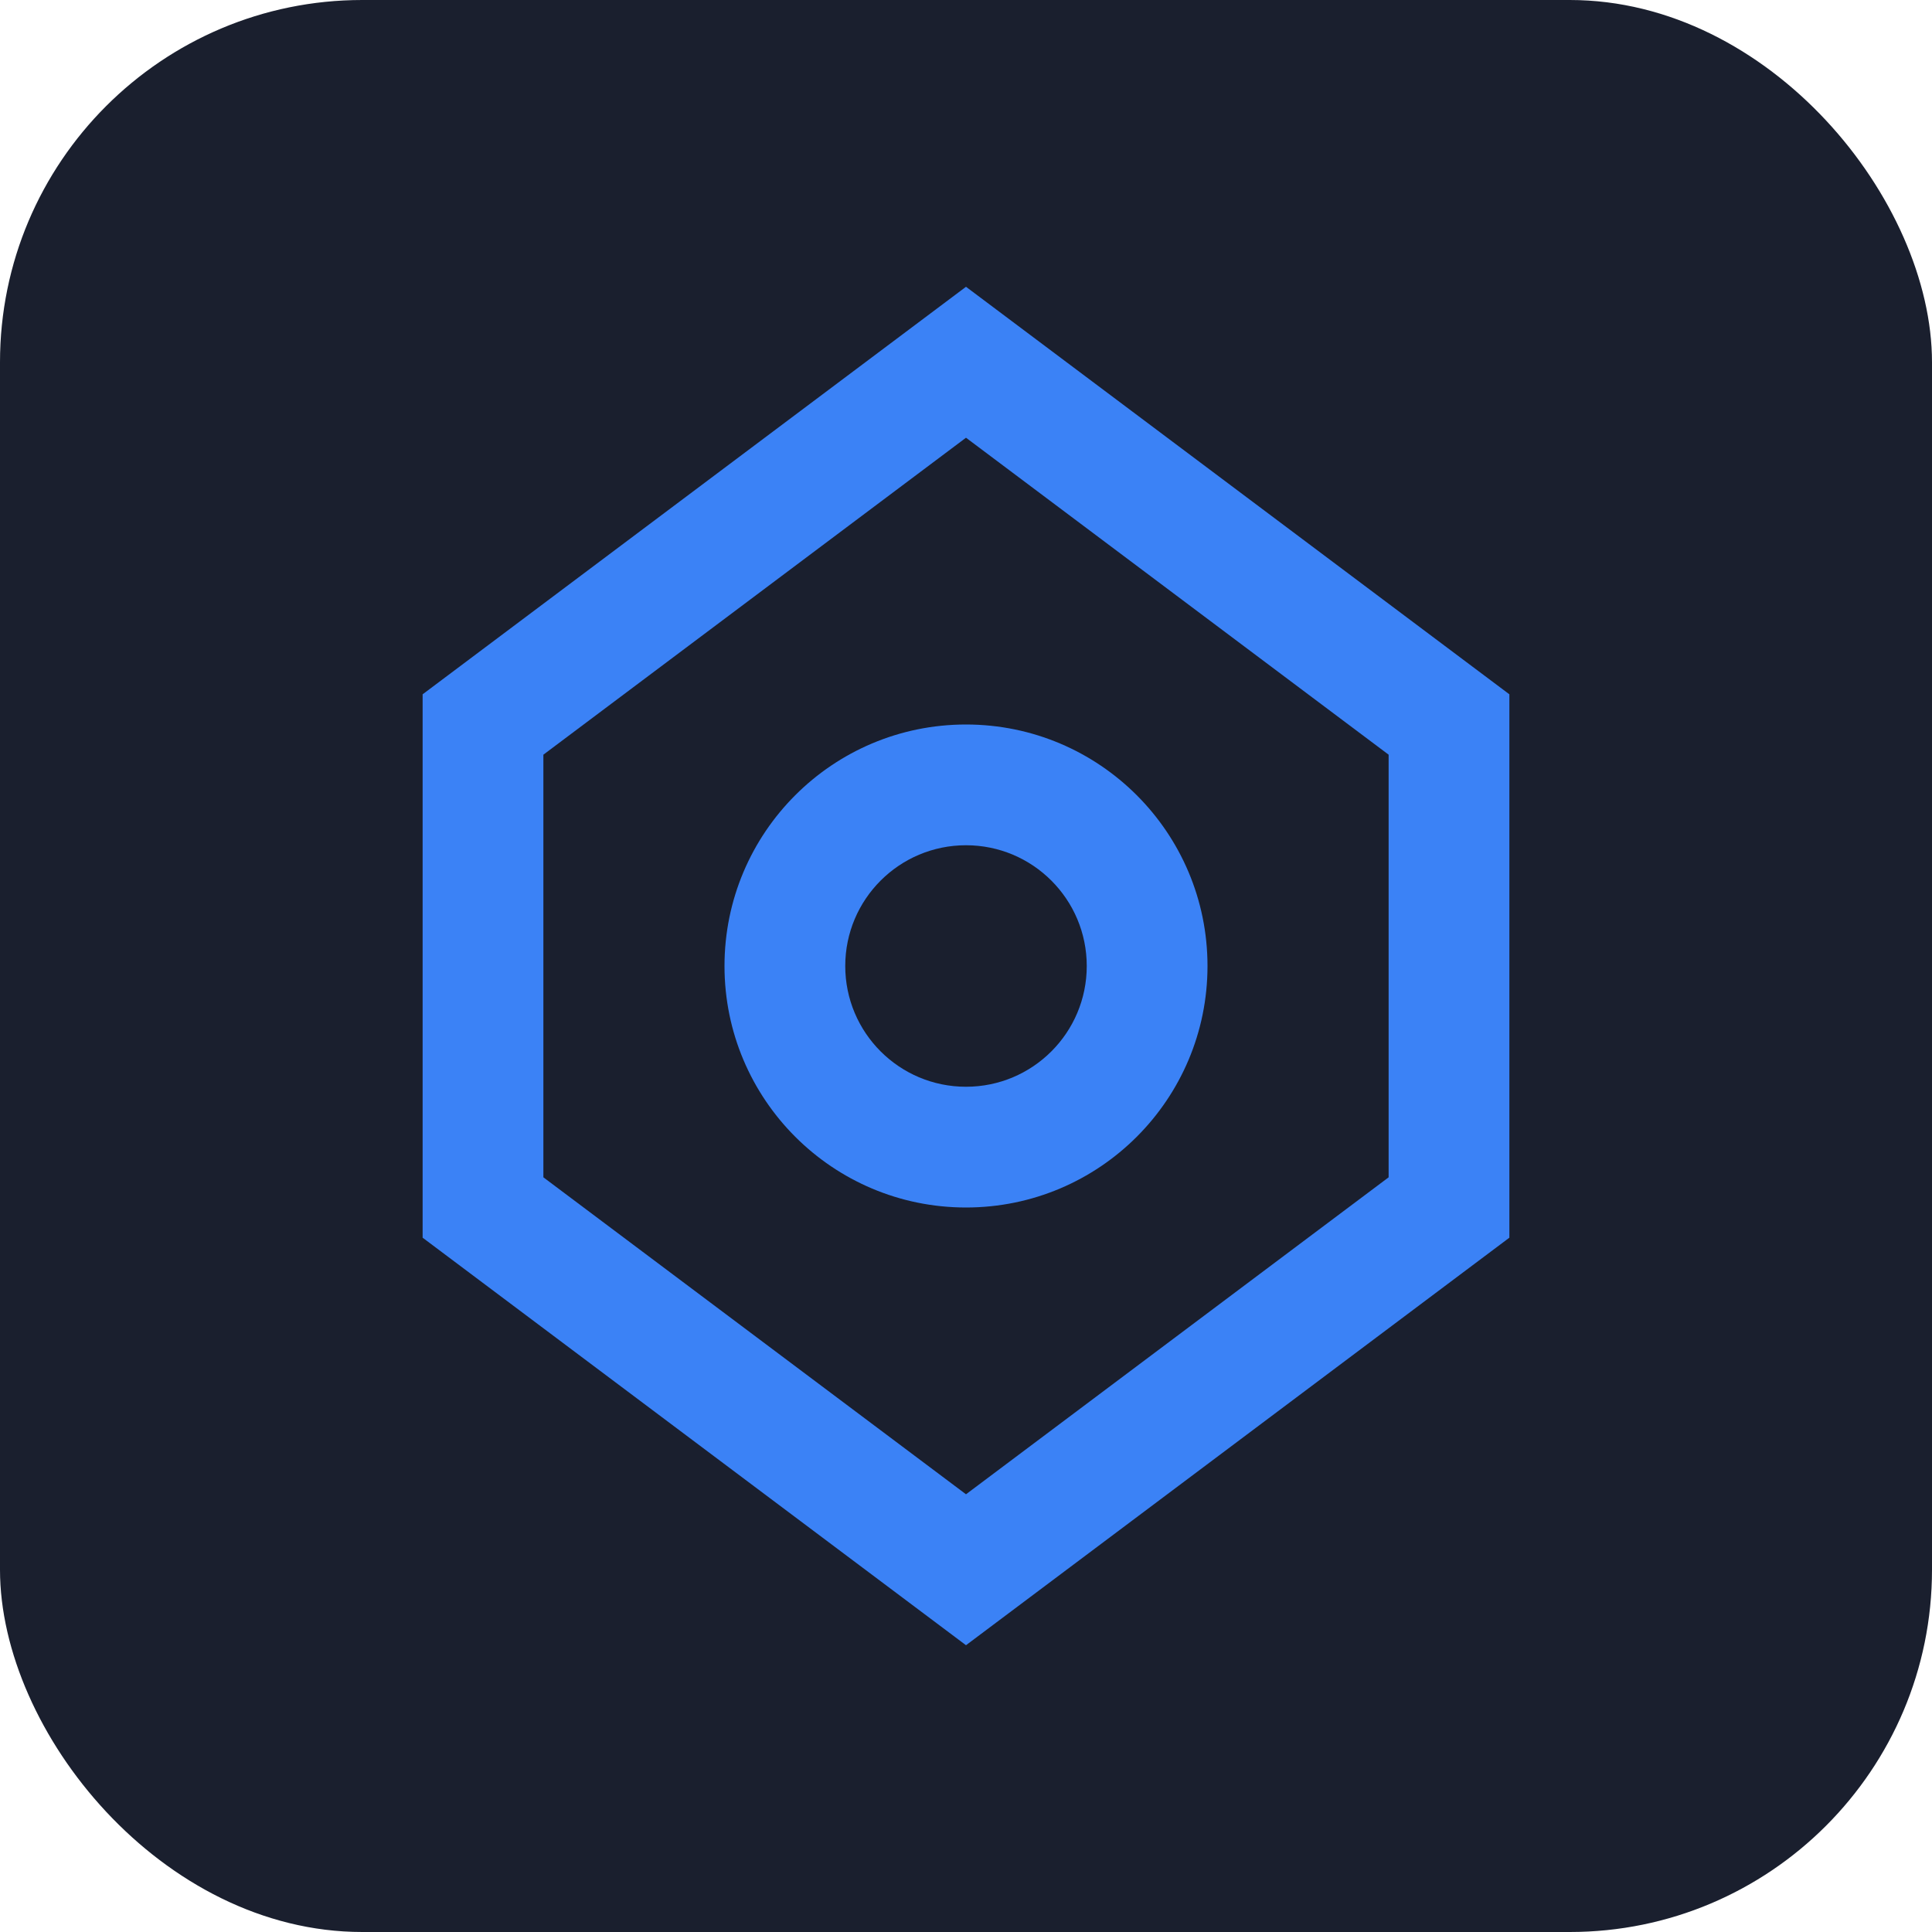
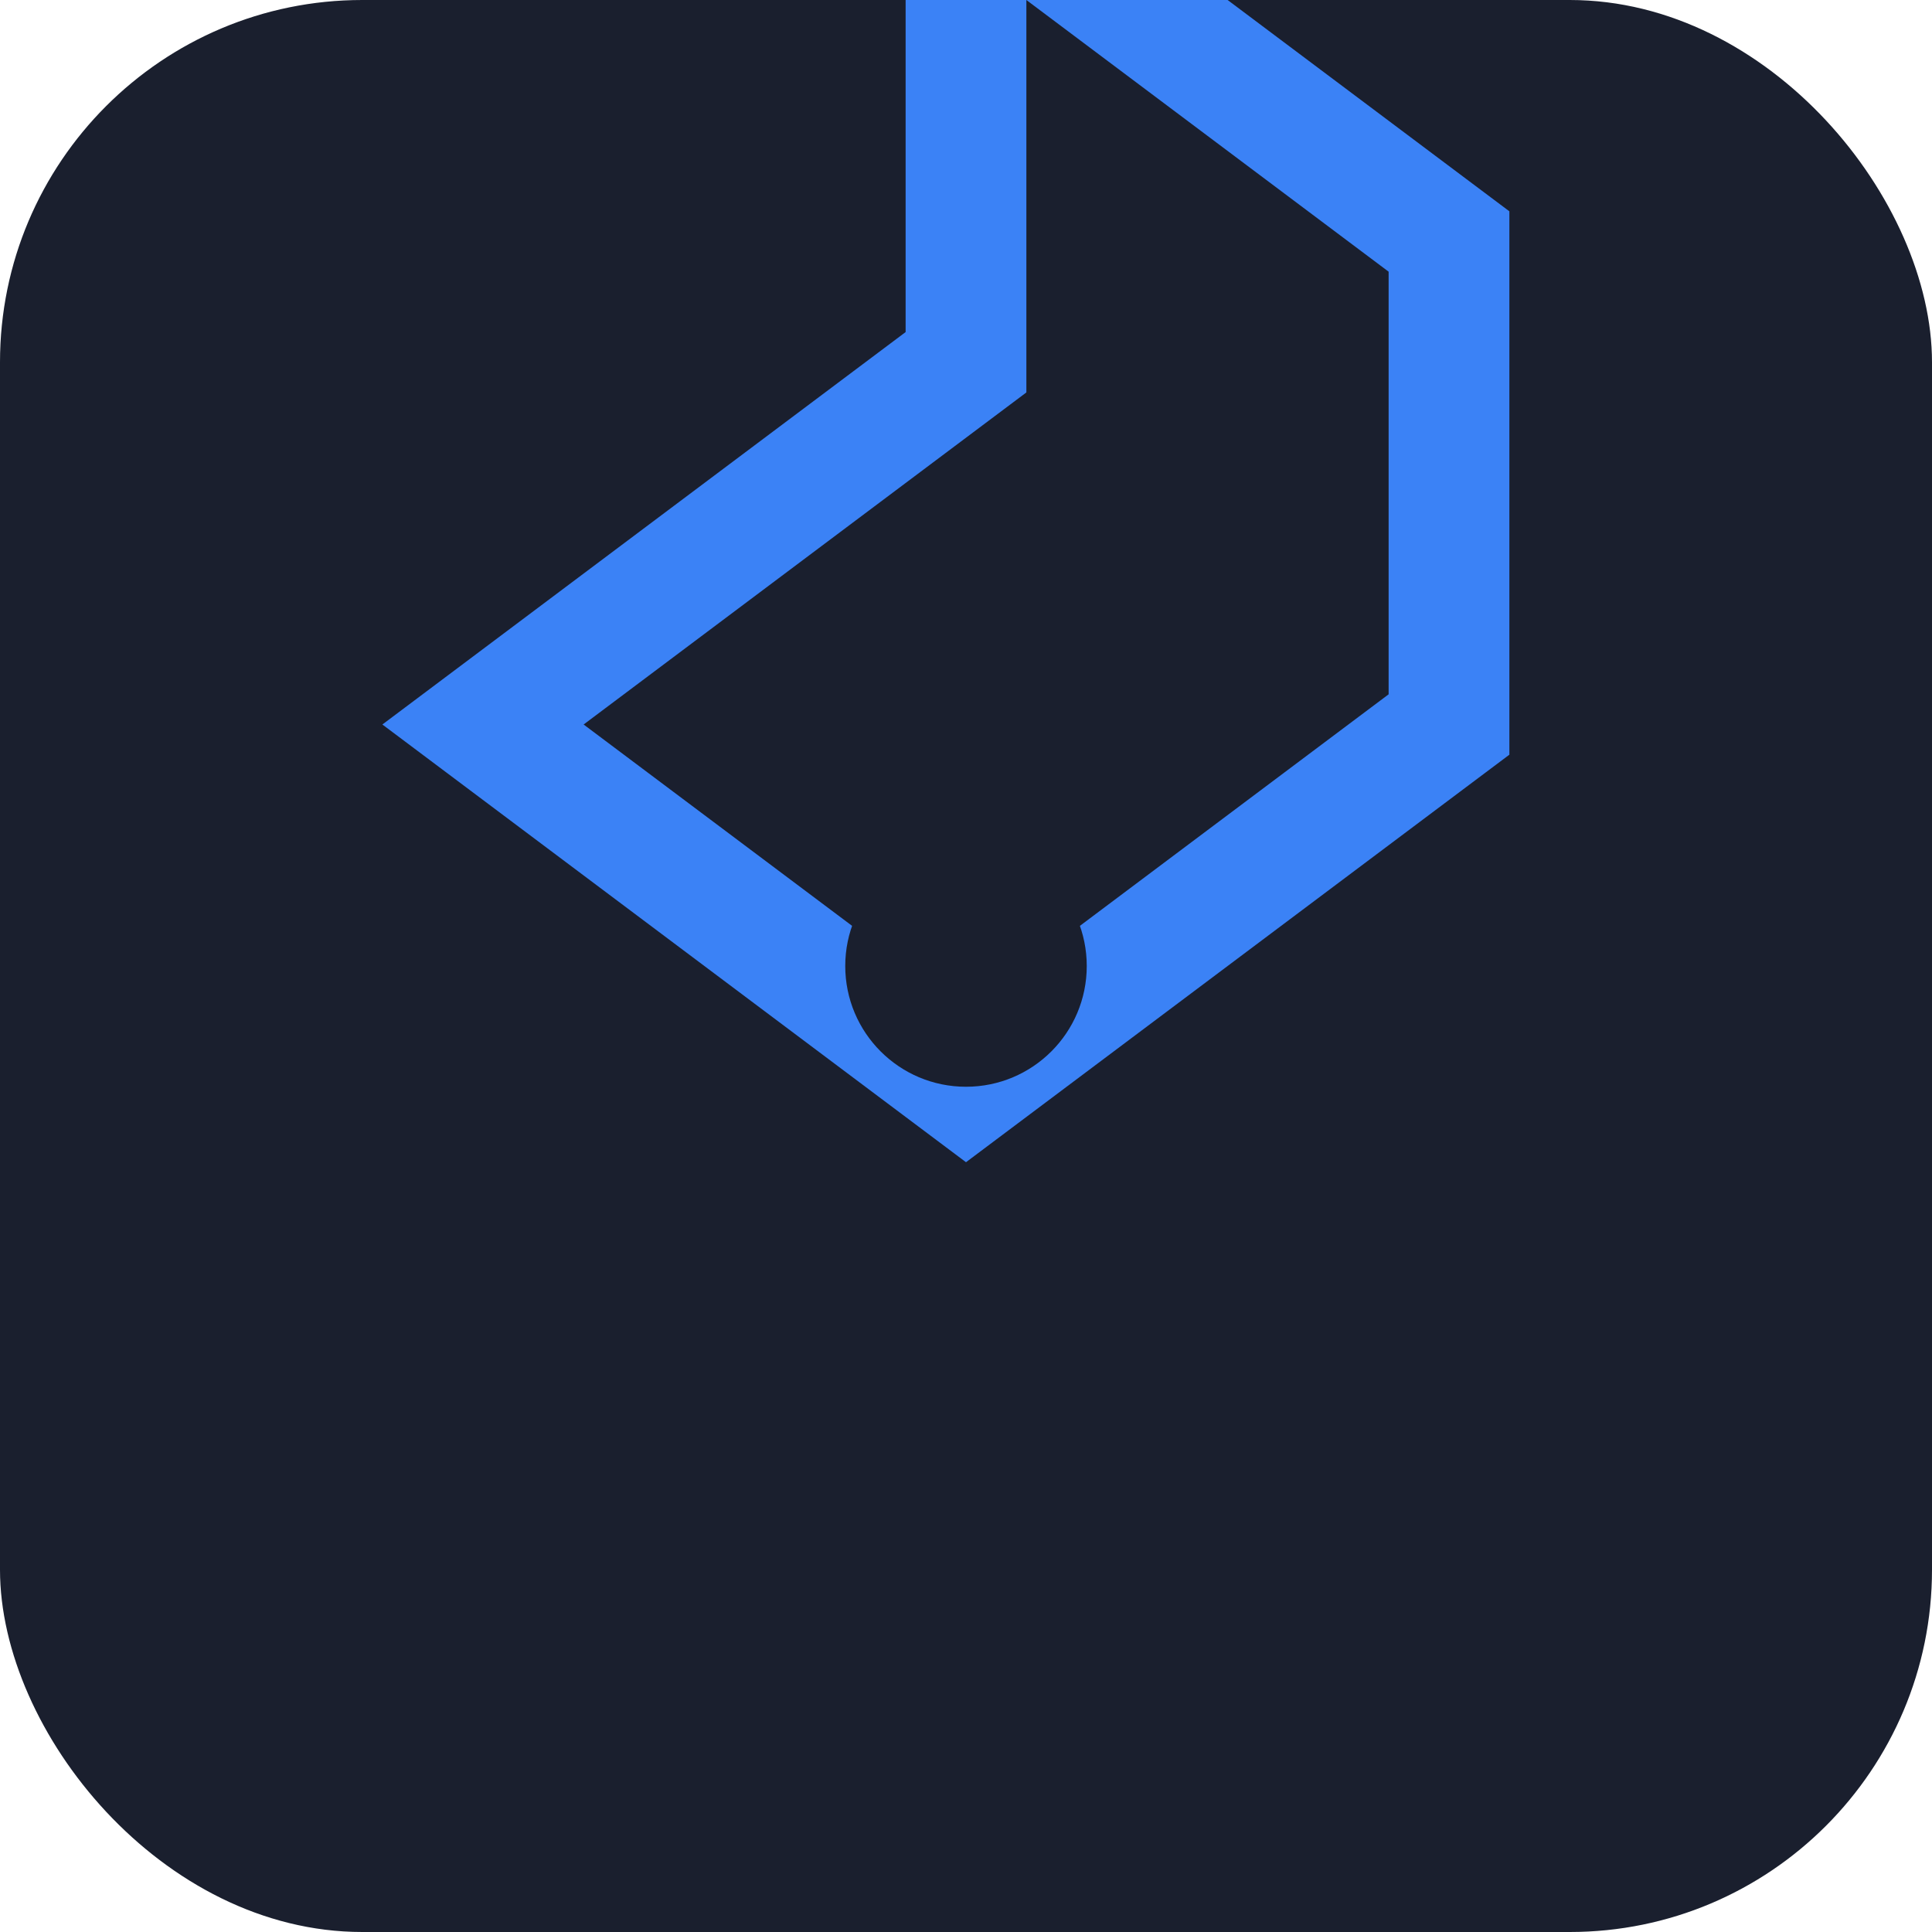
<svg xmlns="http://www.w3.org/2000/svg" viewBox="0 0 32 32" fill="none">
  <rect width="32" height="32" rx="6" fill="#1a1f2e" />
-   <path d="M16 6L8 12v8l8 6 8-6v-8l-8-6z" stroke="#3b82f6" stroke-width="2" fill="none" />
-   <circle cx="16" cy="16" r="4" fill="#3b82f6" />
+   <path d="M16 6L8 12l8 6 8-6v-8l-8-6z" stroke="#3b82f6" stroke-width="2" fill="none" />
  <circle cx="16" cy="16" r="2" fill="#1a1f2e" />
</svg>